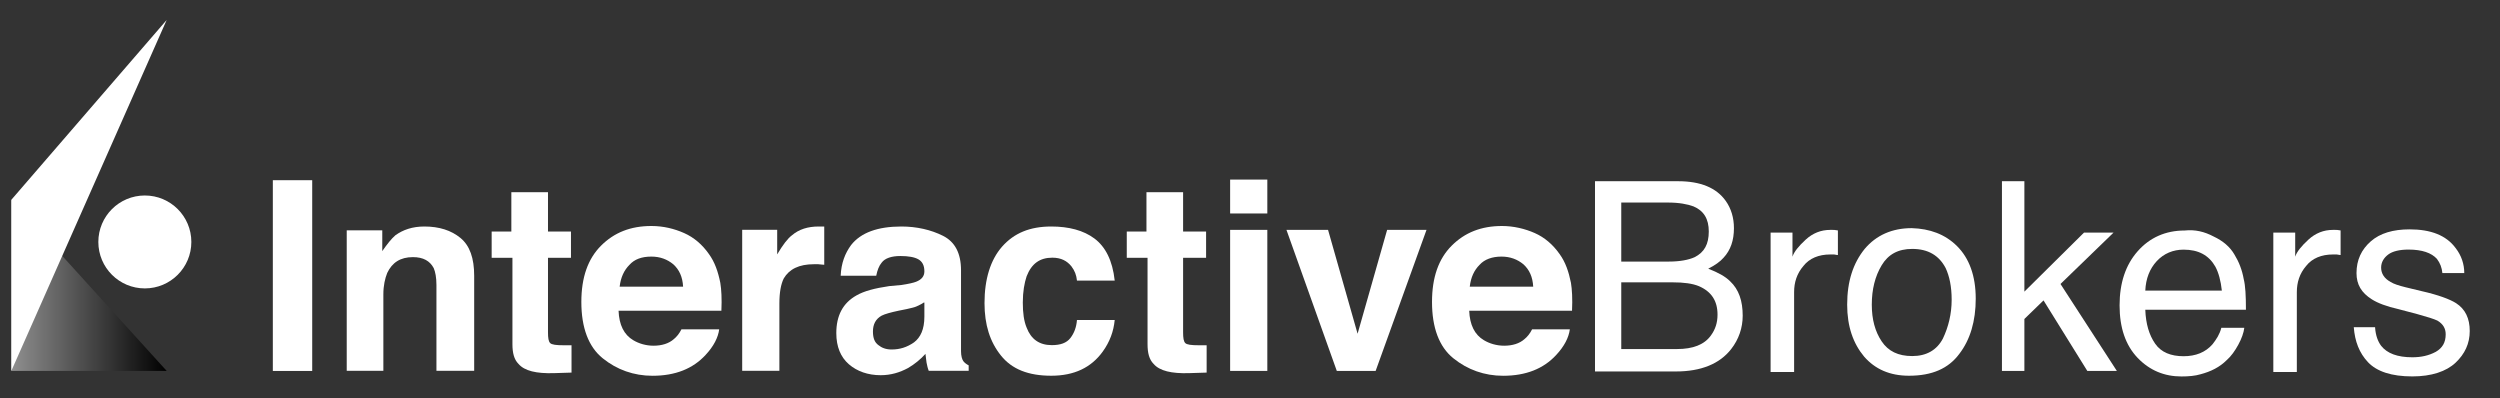
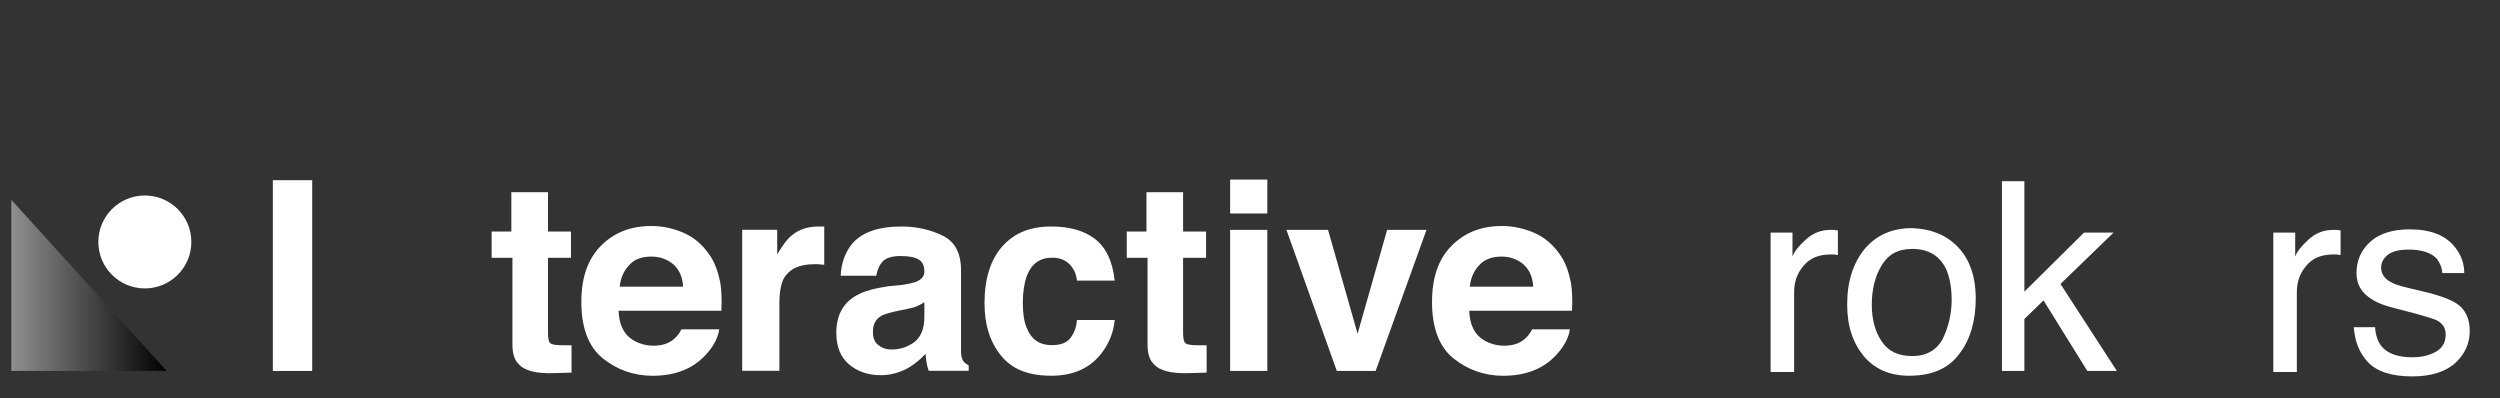
<svg xmlns="http://www.w3.org/2000/svg" width="113" height="18" viewBox="0 0 113 18" fill="none">
  <rect x="0" y="0" width="113" height="18" fill="#333333" stroke="none" />
  <g clip-path="url(#clip0)">
    <path d="M14.112 16.767H12.332V8.145H14.112V16.767Z" fill="white" />
-     <path d="M20.815 10.757C21.235 11.103 21.433 11.671 21.433 12.462V16.761H19.727V12.882C19.727 12.536 19.677 12.289 19.603 12.116C19.43 11.795 19.134 11.622 18.664 11.622C18.095 11.622 17.724 11.869 17.502 12.338C17.403 12.585 17.328 12.907 17.328 13.302V16.761H15.672V10.411H17.279V11.35C17.502 11.029 17.699 10.782 17.872 10.634C18.219 10.386 18.639 10.238 19.183 10.238C19.851 10.238 20.395 10.411 20.815 10.757Z" fill="white" />
    <path d="M22.223 11.652V10.466H23.113V8.688H24.769V10.466H25.808V11.652H24.769V15.013C24.769 15.284 24.794 15.433 24.868 15.507C24.942 15.581 25.14 15.606 25.486 15.606C25.536 15.606 25.585 15.606 25.66 15.606C25.709 15.606 25.783 15.606 25.833 15.606V16.841L25.041 16.866C24.25 16.89 23.706 16.767 23.434 16.446C23.236 16.248 23.162 15.951 23.162 15.556V11.652H22.223Z" fill="white" />
    <path d="M30.926 10.536C31.371 10.734 31.742 11.055 32.038 11.475C32.31 11.845 32.459 12.29 32.558 12.784C32.607 13.081 32.632 13.501 32.607 14.044H27.959C27.983 14.687 28.206 15.132 28.626 15.379C28.873 15.527 29.195 15.626 29.541 15.626C29.912 15.626 30.233 15.527 30.456 15.329C30.58 15.23 30.703 15.082 30.802 14.885H32.508C32.459 15.255 32.261 15.65 31.89 16.046C31.321 16.663 30.53 16.985 29.492 16.985C28.651 16.985 27.884 16.713 27.242 16.194C26.599 15.675 26.277 14.81 26.277 13.649C26.277 12.537 26.574 11.697 27.168 11.104C27.761 10.511 28.503 10.215 29.442 10.215C29.986 10.215 30.481 10.338 30.926 10.536ZM28.453 11.969C28.206 12.216 28.058 12.537 28.008 12.957H30.876C30.852 12.513 30.703 12.191 30.431 11.944C30.159 11.722 29.838 11.598 29.442 11.598C28.997 11.598 28.676 11.722 28.453 11.969Z" fill="white" />
    <path d="M37.107 10.238C37.132 10.238 37.181 10.238 37.256 10.238V11.968C37.157 11.968 37.058 11.943 36.984 11.943C36.91 11.943 36.835 11.943 36.786 11.943C36.118 11.943 35.673 12.165 35.426 12.585C35.302 12.833 35.228 13.203 35.228 13.722V16.761H33.547V10.386H35.129V11.498C35.377 11.078 35.599 10.782 35.797 10.634C36.118 10.362 36.514 10.238 37.008 10.238C37.083 10.238 37.107 10.238 37.107 10.238Z" fill="white" />
    <path d="M40.743 12.882C41.065 12.833 41.287 12.783 41.411 12.734C41.658 12.635 41.782 12.487 41.782 12.264C41.782 11.992 41.683 11.82 41.51 11.721C41.337 11.622 41.065 11.572 40.694 11.572C40.298 11.572 40.001 11.671 39.853 11.869C39.729 12.017 39.655 12.215 39.606 12.462H37.999C38.023 11.894 38.196 11.449 38.468 11.078C38.913 10.51 39.68 10.238 40.743 10.238C41.435 10.238 42.078 10.386 42.622 10.658C43.166 10.93 43.438 11.449 43.438 12.215V15.13C43.438 15.328 43.438 15.575 43.438 15.872C43.438 16.094 43.488 16.242 43.537 16.316C43.587 16.39 43.685 16.465 43.784 16.514V16.761H41.979C41.93 16.637 41.905 16.514 41.88 16.39C41.856 16.267 41.856 16.143 41.831 15.995C41.608 16.242 41.337 16.465 41.04 16.637C40.669 16.835 40.273 16.959 39.804 16.959C39.235 16.959 38.74 16.786 38.37 16.465C37.999 16.143 37.801 15.674 37.801 15.056C37.801 14.266 38.097 13.697 38.716 13.351C39.062 13.154 39.532 13.03 40.199 12.931L40.743 12.882ZM41.757 13.673C41.658 13.747 41.534 13.796 41.435 13.846C41.337 13.895 41.188 13.92 40.99 13.969L40.62 14.043C40.273 14.117 40.001 14.191 39.853 14.266C39.581 14.414 39.457 14.661 39.457 14.982C39.457 15.279 39.532 15.476 39.705 15.6C39.853 15.723 40.051 15.797 40.298 15.797C40.669 15.797 40.99 15.699 41.312 15.476C41.608 15.254 41.782 14.883 41.782 14.315V13.673H41.757Z" fill="white" />
    <path d="M48.679 12.684C48.654 12.437 48.58 12.24 48.431 12.042C48.234 11.795 47.962 11.647 47.566 11.647C46.997 11.647 46.626 11.918 46.404 12.487C46.305 12.783 46.231 13.178 46.231 13.673C46.231 14.142 46.28 14.513 46.404 14.809C46.602 15.328 46.973 15.6 47.541 15.6C47.937 15.6 48.209 15.501 48.382 15.279C48.555 15.056 48.654 14.784 48.679 14.463H50.385C50.335 14.982 50.162 15.452 49.841 15.896C49.322 16.613 48.555 16.983 47.517 16.983C46.478 16.983 45.736 16.687 45.242 16.069C44.747 15.452 44.5 14.686 44.5 13.697C44.5 12.61 44.772 11.745 45.291 11.152C45.835 10.535 46.552 10.238 47.517 10.238C48.308 10.238 48.975 10.411 49.47 10.782C49.964 11.152 50.286 11.77 50.385 12.684H48.679Z" fill="white" />
    <path d="M50.93 11.652V10.466H51.82V8.688H53.476V10.466H54.515V11.652H53.476V15.013C53.476 15.284 53.501 15.433 53.575 15.507C53.65 15.581 53.847 15.606 54.194 15.606C54.243 15.606 54.292 15.606 54.367 15.606C54.416 15.606 54.49 15.606 54.54 15.606V16.841L53.748 16.866C52.957 16.89 52.413 16.767 52.141 16.446C51.943 16.248 51.869 15.951 51.869 15.556V11.652H50.93Z" fill="white" />
    <path d="M57.283 9.649H55.602V8.117H57.283V9.649ZM55.602 10.39H57.283V16.765H55.602V10.39Z" fill="white" />
    <path d="M62.698 10.391H64.478L62.179 16.765H60.423L58.148 10.391H60.028L61.363 15.085L62.698 10.391Z" fill="white" />
    <path d="M69.375 10.536C69.82 10.734 70.191 11.055 70.488 11.475C70.76 11.845 70.908 12.29 71.007 12.784C71.056 13.081 71.081 13.501 71.056 14.044H66.408C66.433 14.687 66.655 15.132 67.076 15.379C67.323 15.527 67.644 15.626 67.99 15.626C68.361 15.626 68.683 15.527 68.905 15.329C69.029 15.23 69.153 15.082 69.251 14.885H70.957C70.908 15.255 70.71 15.65 70.339 16.046C69.771 16.663 68.979 16.985 67.941 16.985C67.1 16.985 66.334 16.713 65.691 16.194C65.048 15.675 64.727 14.81 64.727 13.649C64.727 12.537 65.023 11.697 65.617 11.104C66.21 10.511 66.952 10.215 67.891 10.215C68.411 10.215 68.93 10.338 69.375 10.536ZM66.878 11.969C66.63 12.216 66.482 12.537 66.433 12.957H69.301C69.276 12.513 69.128 12.191 68.856 11.944C68.584 11.722 68.262 11.598 67.867 11.598C67.446 11.598 67.1 11.722 66.878 11.969Z" fill="white" />
-     <path d="M72.143 8.191H75.852C76.866 8.191 77.583 8.488 78.003 9.081C78.25 9.427 78.374 9.847 78.374 10.316C78.374 10.86 78.226 11.305 77.904 11.65C77.756 11.823 77.509 11.996 77.212 12.145C77.657 12.318 77.978 12.491 78.201 12.713C78.597 13.084 78.77 13.602 78.77 14.269C78.77 14.813 78.597 15.332 78.25 15.777C77.731 16.444 76.891 16.79 75.753 16.79H72.094V8.191H72.143ZM75.432 11.823C75.926 11.823 76.322 11.749 76.594 11.626C77.039 11.403 77.237 11.033 77.237 10.464C77.237 9.896 77.014 9.526 76.544 9.328C76.272 9.229 75.901 9.155 75.382 9.155H73.281V11.823H75.432ZM75.803 15.777C76.52 15.777 77.039 15.579 77.336 15.159C77.533 14.887 77.632 14.591 77.632 14.22C77.632 13.602 77.36 13.182 76.792 12.935C76.495 12.812 76.099 12.762 75.605 12.762H73.281V15.777H75.803Z" fill="white" />
    <path d="M80.031 10.514H81.02V11.601C81.094 11.379 81.292 11.132 81.614 10.835C81.935 10.539 82.306 10.391 82.726 10.391C82.751 10.391 82.776 10.391 82.825 10.391C82.875 10.391 82.949 10.391 83.073 10.415V11.527C82.998 11.527 82.949 11.502 82.899 11.502C82.85 11.502 82.8 11.502 82.726 11.502C82.207 11.502 81.787 11.675 81.515 12.021C81.218 12.367 81.094 12.762 81.094 13.207V16.815H80.031V10.514Z" fill="white" />
    <path d="M88.462 11.128C89.006 11.671 89.303 12.462 89.303 13.5C89.303 14.513 89.055 15.353 88.561 15.995C88.066 16.662 87.325 16.983 86.286 16.983C85.421 16.983 84.753 16.687 84.259 16.119C83.764 15.526 83.492 14.76 83.492 13.771C83.492 12.709 83.764 11.894 84.283 11.251C84.803 10.634 85.52 10.312 86.41 10.312C87.226 10.337 87.918 10.584 88.462 11.128ZM87.819 15.303C88.066 14.785 88.215 14.192 88.215 13.549C88.215 12.956 88.116 12.487 87.943 12.116C87.646 11.548 87.152 11.251 86.434 11.251C85.792 11.251 85.347 11.498 85.05 11.993C84.753 12.487 84.605 13.08 84.605 13.771C84.605 14.439 84.753 14.982 85.05 15.427C85.347 15.872 85.792 16.094 86.434 16.094C87.077 16.094 87.547 15.822 87.819 15.303Z" fill="white" />
    <path d="M90.488 8.191H91.502V13.182L94.197 10.514H95.532L93.134 12.836L95.681 16.765H94.346L92.367 13.578L91.502 14.418V16.765H90.488V8.191Z" fill="white" />
-     <path d="M100.058 10.691C100.478 10.888 100.799 11.16 100.997 11.506C101.195 11.827 101.343 12.198 101.417 12.618C101.492 12.914 101.516 13.359 101.516 14.001H96.967C96.992 14.644 97.14 15.138 97.412 15.533C97.684 15.928 98.129 16.101 98.698 16.101C99.242 16.101 99.687 15.928 100.008 15.558C100.181 15.335 100.329 15.113 100.404 14.817H101.442C101.417 15.039 101.319 15.311 101.17 15.583C101.022 15.854 100.849 16.101 100.651 16.274C100.329 16.596 99.934 16.793 99.464 16.917C99.217 16.991 98.92 17.016 98.599 17.016C97.832 17.016 97.165 16.744 96.621 16.176C96.077 15.607 95.805 14.817 95.805 13.804C95.805 12.791 96.077 11.975 96.621 11.358C97.165 10.74 97.882 10.419 98.747 10.419C99.217 10.369 99.637 10.468 100.058 10.691ZM100.428 13.136C100.379 12.692 100.28 12.321 100.132 12.049C99.835 11.531 99.365 11.284 98.698 11.284C98.228 11.284 97.808 11.456 97.486 11.802C97.165 12.148 96.992 12.593 96.967 13.136H100.428Z" fill="white" />
    <path d="M102.754 10.514H103.743V11.601C103.817 11.379 104.015 11.132 104.336 10.835C104.658 10.539 105.029 10.391 105.449 10.391C105.474 10.391 105.498 10.391 105.548 10.391C105.597 10.391 105.672 10.391 105.795 10.415V11.527C105.721 11.527 105.672 11.502 105.622 11.502C105.573 11.502 105.523 11.502 105.449 11.502C104.93 11.502 104.509 11.675 104.237 12.021C103.941 12.367 103.817 12.762 103.817 13.207V16.815H102.754V10.514Z" fill="white" />
    <path d="M107.355 14.815C107.38 15.16 107.479 15.432 107.627 15.63C107.899 15.976 108.369 16.149 109.036 16.149C109.432 16.149 109.778 16.075 110.099 15.902C110.396 15.729 110.545 15.482 110.545 15.111C110.545 14.839 110.421 14.642 110.174 14.493C110.025 14.419 109.704 14.32 109.259 14.197L108.418 13.975C107.874 13.851 107.479 13.703 107.207 13.53C106.737 13.233 106.514 12.863 106.514 12.344C106.514 11.751 106.737 11.281 107.157 10.911C107.577 10.54 108.171 10.367 108.913 10.367C109.877 10.367 110.569 10.639 110.99 11.207C111.262 11.553 111.385 11.948 111.385 12.344H110.396C110.371 12.097 110.297 11.899 110.149 11.701C109.902 11.43 109.481 11.281 108.863 11.281C108.468 11.281 108.146 11.355 107.948 11.504C107.751 11.652 107.627 11.85 107.627 12.097C107.627 12.368 107.775 12.591 108.047 12.739C108.196 12.838 108.443 12.912 108.74 12.986L109.457 13.159C110.223 13.332 110.742 13.53 111.014 13.703C111.435 13.975 111.632 14.395 111.632 14.963C111.632 15.531 111.41 16 110.99 16.396C110.569 16.791 109.902 17.014 109.036 17.014C108.097 17.014 107.429 16.791 107.033 16.371C106.638 15.951 106.44 15.432 106.391 14.79H107.355V14.815Z" fill="white" />
    <path d="M7.534 16.765H0.512V9.031L7.534 16.765Z" fill="url(#paint0_linear)" />
    <path d="M6.547 13.036C7.708 13.036 8.649 12.096 8.649 10.936C8.649 9.776 7.708 8.836 6.547 8.836C5.386 8.836 4.445 9.776 4.445 10.936C4.445 12.096 5.386 13.036 6.547 13.036Z" fill="white" />
-     <path d="M7.534 0.902L0.512 9.031V16.765L7.534 0.902Z" fill="white" />
  </g>
  <defs>
    <linearGradient id="paint0_linear" x1="7.536" y1="12.906" x2="0.512" y2="12.906" gradientUnits="userSpaceOnUse">
      <stop />
      <stop offset="1" stop-color="#8F8F8F" />
    </linearGradient>
    <clipPath id="clip0">
      <rect width="111.76" height="17.048" fill="white" transform="translate(0.242 0.605)" />
    </clipPath>
  </defs>
</svg>